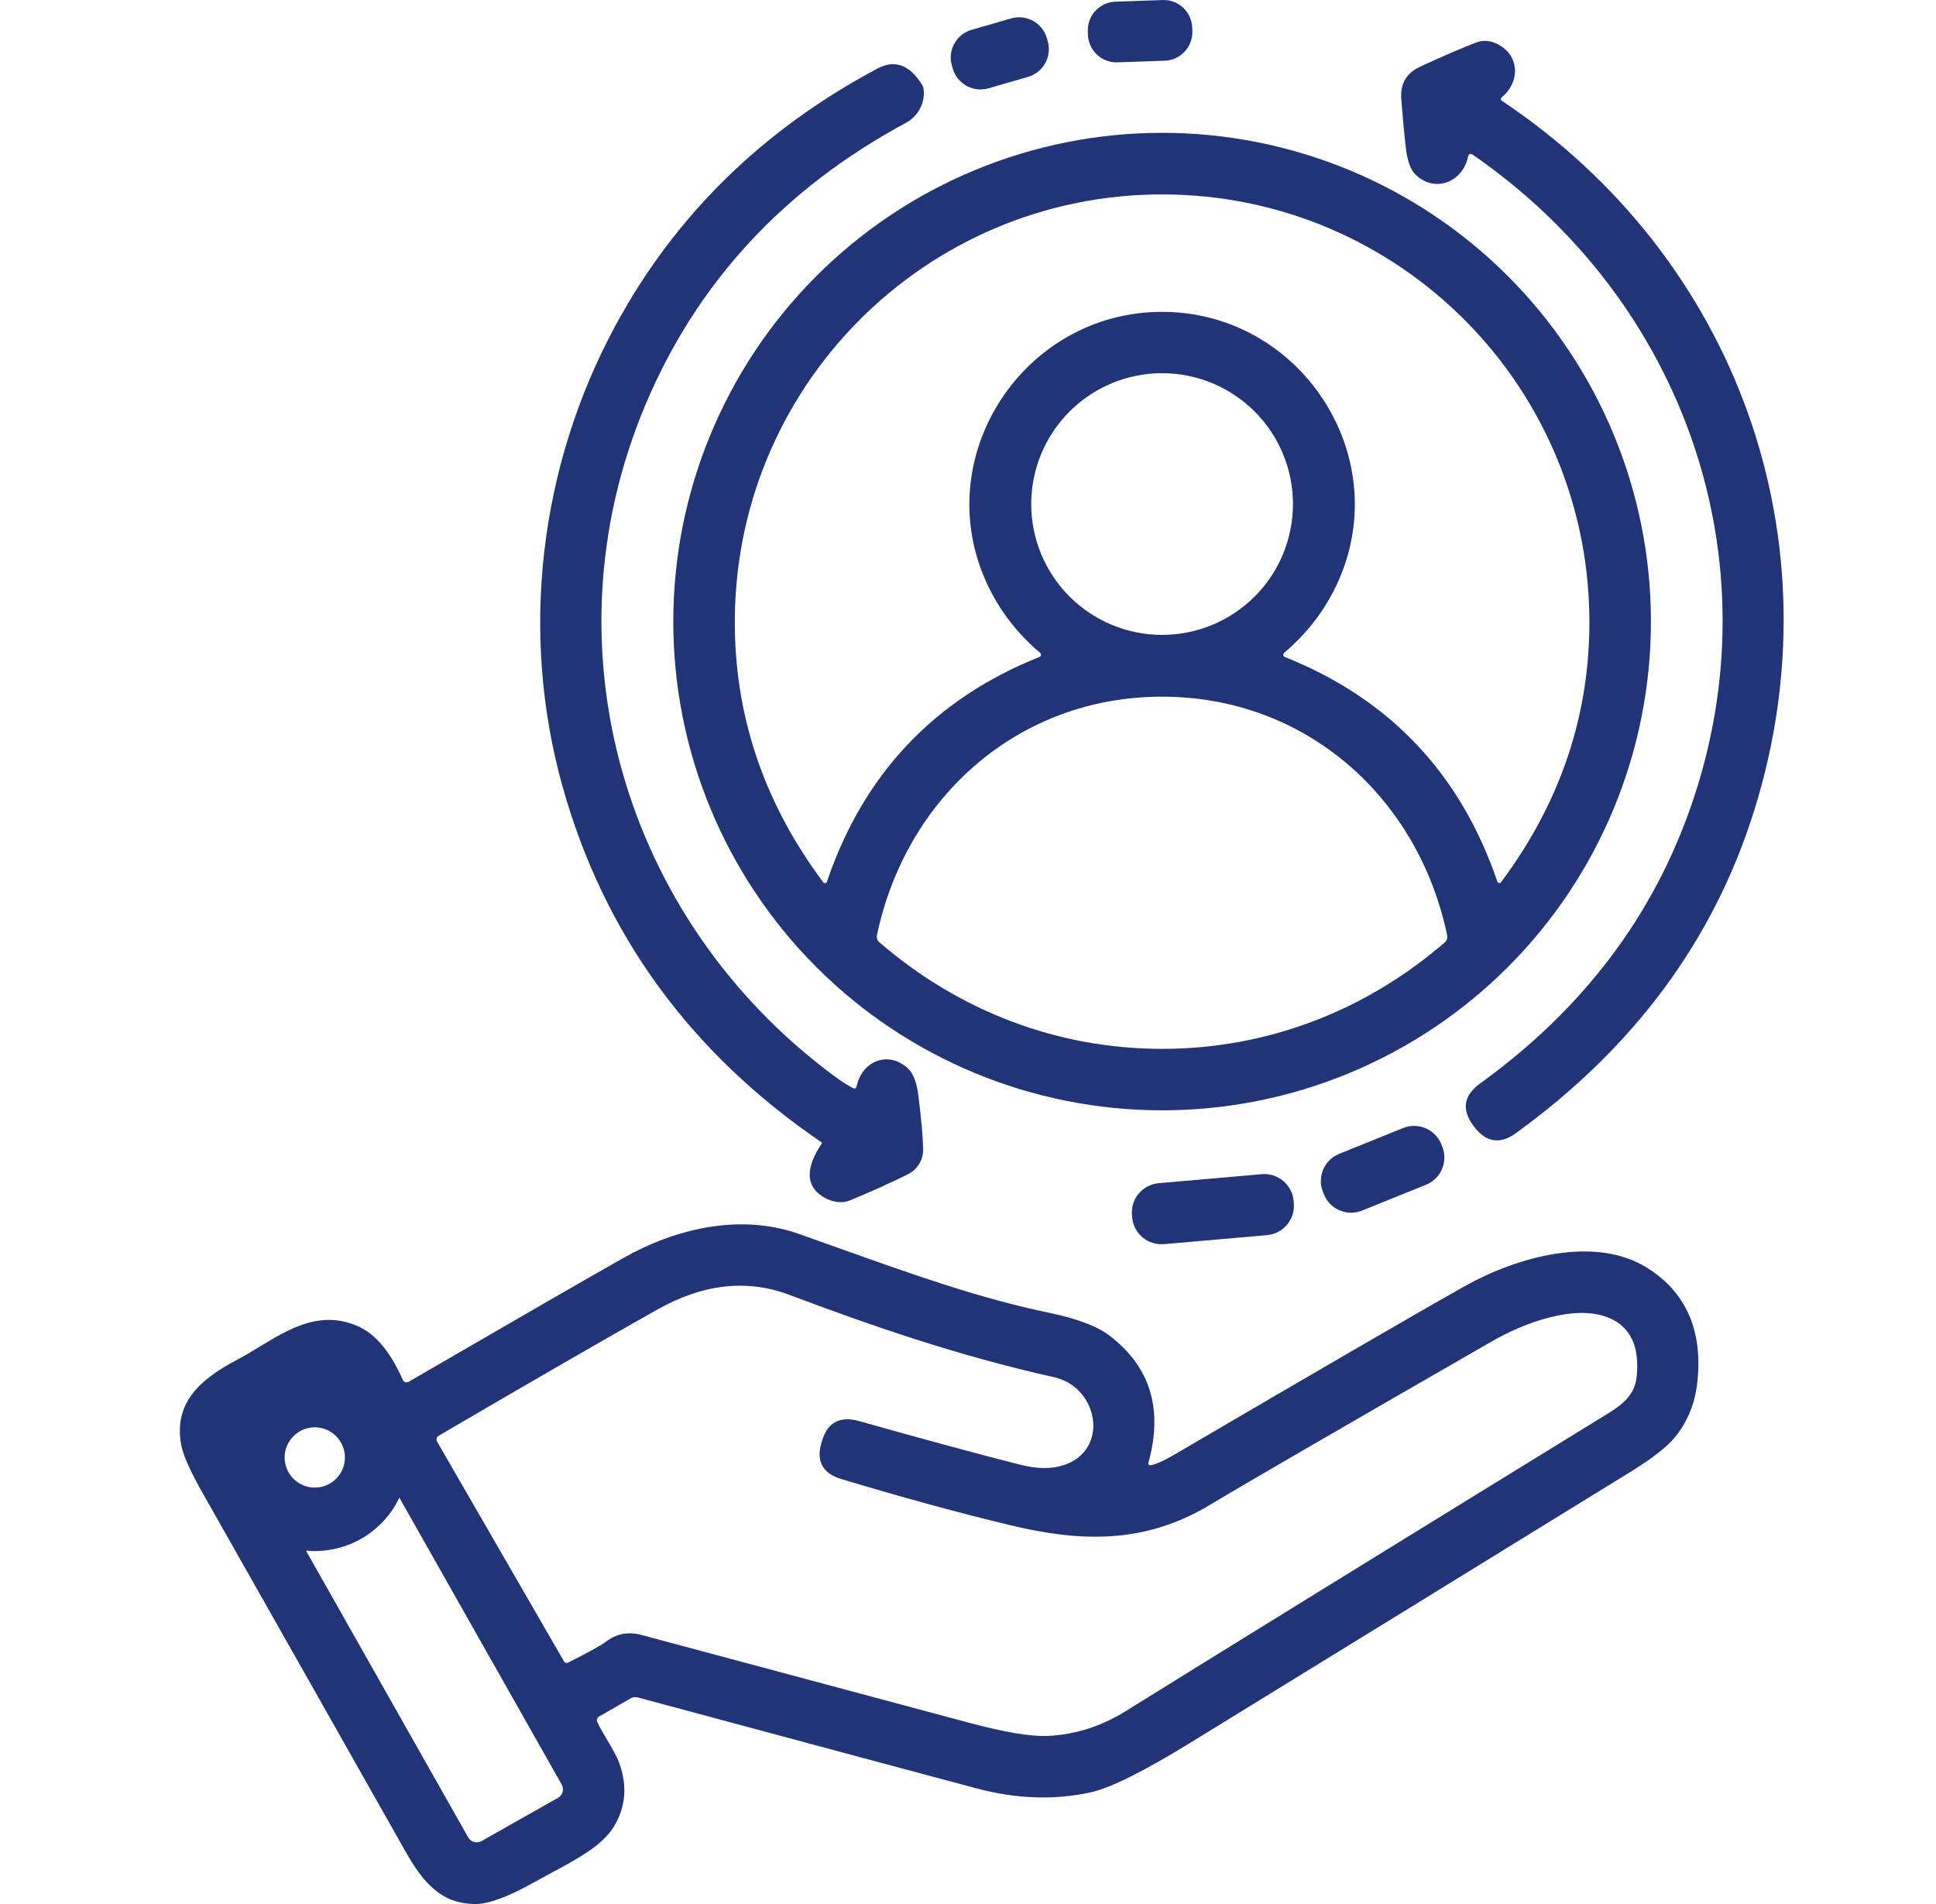
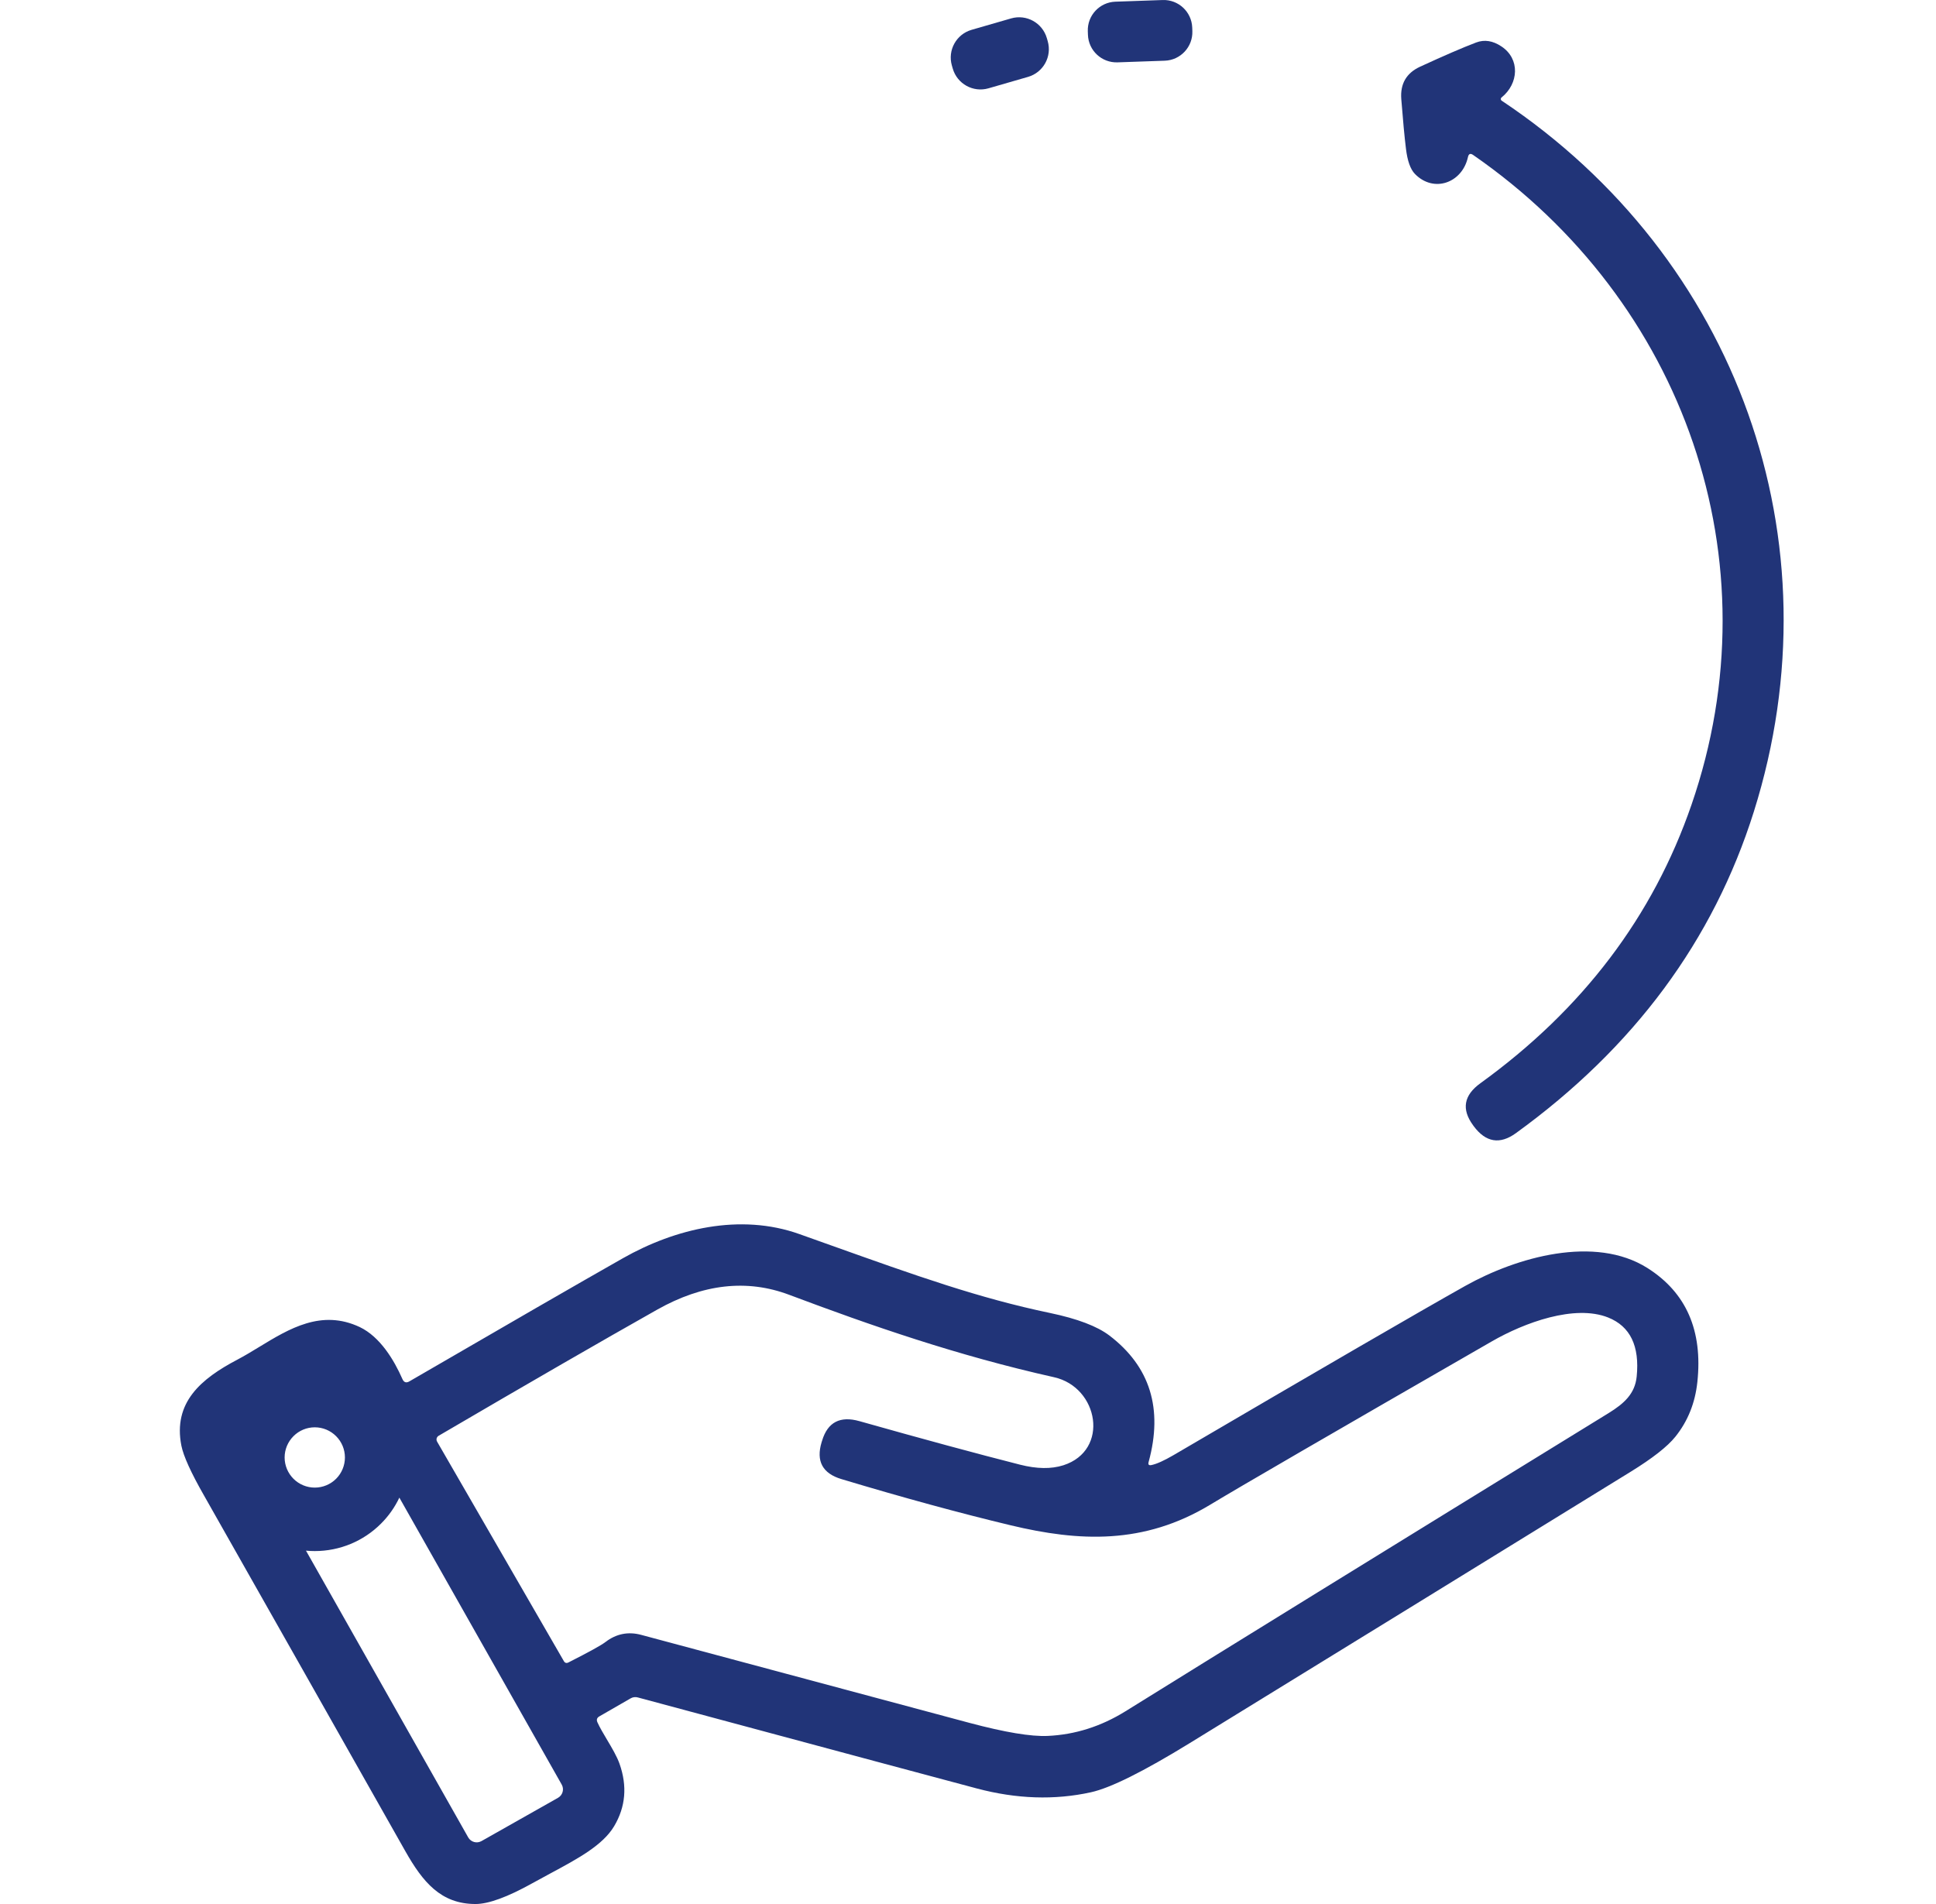
<svg xmlns="http://www.w3.org/2000/svg" width="61" height="60" viewBox="0 0 61 60" fill="none">
  <path d="M36.633 0.001L35.144 0.053C34.647 0.07 34.257 0.487 34.275 0.985L34.279 1.096C34.296 1.593 34.713 1.982 35.211 1.965L36.699 1.913C37.197 1.896 37.586 1.478 37.569 0.981L37.565 0.87C37.547 0.372 37.13 -0.017 36.633 0.001Z" fill="#213478" />
  <path d="M30.613 0.94L31.859 0.58C32.341 0.441 32.844 0.719 32.984 1.201L33.012 1.298C33.151 1.781 32.873 2.284 32.391 2.423L31.145 2.783C30.663 2.922 30.159 2.644 30.02 2.162L29.992 2.065C29.853 1.583 30.131 1.079 30.613 0.94Z" fill="#213478" />
  <path d="M46.253 4.949C46.072 5.769 45.173 6.087 44.583 5.482C44.44 5.336 44.345 5.07 44.299 4.684C44.254 4.32 44.205 3.799 44.152 3.123C44.115 2.642 44.312 2.303 44.742 2.103C45.497 1.755 46.087 1.5 46.511 1.339C46.771 1.241 47.036 1.282 47.306 1.462C47.902 1.855 47.853 2.636 47.311 3.072C47.303 3.078 47.297 3.086 47.293 3.095C47.289 3.104 47.287 3.114 47.288 3.124C47.288 3.134 47.291 3.143 47.296 3.152C47.301 3.161 47.308 3.168 47.316 3.173C54.731 8.116 57.949 17.035 55.261 25.576C53.984 29.635 51.485 33.012 47.764 35.708C47.258 36.074 46.815 36.001 46.434 35.488C46.432 35.485 46.425 35.475 46.412 35.457C46.044 34.954 46.121 34.514 46.644 34.136C49.865 31.808 52.083 28.882 53.297 25.357C55.951 17.664 53.066 9.483 46.417 4.884C46.33 4.823 46.276 4.845 46.253 4.949Z" fill="#213478" />
-   <path d="M28.598 33.659C27.986 33.11 27.174 33.421 26.993 34.223C26.977 34.299 26.934 34.319 26.865 34.283C26.696 34.197 26.486 34.059 26.234 33.871C19.65 28.967 17.131 20.385 20.332 12.767C21.951 8.915 24.689 5.949 28.545 3.87C28.746 3.761 28.907 3.592 29.005 3.389C29.103 3.187 29.133 2.96 29.09 2.742C29.086 2.729 29.081 2.716 29.073 2.703C28.676 2.046 28.201 1.865 27.648 2.159C24.019 4.093 21.267 6.793 19.392 10.259C16.999 14.681 16.365 19.937 17.729 24.798C19.032 29.444 21.75 33.177 25.884 35.997C25.887 35.999 25.89 36.001 25.892 36.004C25.894 36.008 25.896 36.011 25.896 36.015C25.897 36.018 25.897 36.022 25.896 36.026C25.895 36.029 25.894 36.032 25.892 36.035C25.405 36.763 25.386 37.301 25.836 37.648C26.096 37.85 26.472 37.954 26.778 37.828C27.413 37.567 28.023 37.292 28.608 37.004C28.754 36.932 28.877 36.82 28.961 36.68C29.046 36.541 29.09 36.38 29.087 36.216C29.081 35.839 29.029 35.266 28.933 34.498C28.881 34.095 28.77 33.815 28.598 33.659Z" fill="#213478" />
-   <path fill-rule="evenodd" clip-rule="evenodd" d="M52.018 19.587C52.018 23.672 50.395 27.59 47.507 30.478C44.618 33.367 40.701 34.989 36.616 34.989C32.531 34.989 28.613 33.367 25.725 30.478C22.837 27.59 21.214 23.672 21.214 19.587C21.214 15.503 22.837 11.585 25.725 8.697C28.613 5.808 32.531 4.186 36.616 4.186C40.701 4.186 44.618 5.808 47.507 8.697C50.395 11.585 52.018 15.503 52.018 19.587ZM36.616 9.827C40.949 9.827 43.94 14.327 42.171 18.308C41.783 19.179 41.213 19.934 40.46 20.573C40.45 20.582 40.442 20.593 40.437 20.605C40.433 20.618 40.432 20.631 40.434 20.644C40.436 20.657 40.441 20.67 40.45 20.68C40.458 20.69 40.469 20.698 40.481 20.703C43.788 22.022 46.02 24.382 47.179 27.781C47.183 27.793 47.19 27.803 47.199 27.811C47.209 27.819 47.22 27.824 47.233 27.825C47.245 27.827 47.257 27.826 47.268 27.821C47.28 27.816 47.289 27.808 47.297 27.798C49.109 25.369 50.036 22.705 50.078 19.807C50.186 12.254 44.115 6.126 36.613 6.126C29.114 6.128 23.043 12.257 23.154 19.809C23.195 22.708 24.123 25.371 25.937 27.801C25.945 27.811 25.954 27.818 25.965 27.823C25.977 27.828 25.989 27.829 26.001 27.828C26.014 27.826 26.025 27.821 26.035 27.813C26.044 27.805 26.051 27.795 26.055 27.784C27.212 24.384 29.444 22.024 32.75 20.703C32.763 20.698 32.773 20.69 32.782 20.68C32.79 20.67 32.795 20.657 32.798 20.644C32.8 20.631 32.799 20.618 32.794 20.605C32.79 20.593 32.782 20.582 32.772 20.573C32.018 19.934 31.448 19.179 31.061 18.31C29.29 14.329 32.283 9.827 36.616 9.827ZM40.739 15.883C40.739 14.79 40.305 13.741 39.532 12.968C38.758 12.194 37.709 11.76 36.616 11.76C35.522 11.76 34.473 12.194 33.7 12.968C32.927 13.741 32.492 14.79 32.492 15.883C32.492 16.977 32.927 18.026 33.7 18.799C34.473 19.572 35.522 20.007 36.616 20.007C37.709 20.007 38.758 19.572 39.532 18.799C40.305 18.026 40.739 16.977 40.739 15.883ZM36.616 33.052C39.925 33.052 43.024 31.857 45.525 29.695C45.556 29.668 45.578 29.634 45.591 29.595C45.604 29.557 45.606 29.515 45.598 29.476C44.687 25.116 41.134 21.954 36.616 21.954C32.097 21.952 28.545 25.113 27.631 29.473C27.623 29.513 27.626 29.555 27.639 29.593C27.652 29.632 27.675 29.666 27.706 29.692C30.208 31.854 33.304 33.052 36.616 33.052Z" fill="#213478" />
-   <path d="M42.195 36.361L44.21 35.547C44.683 35.356 45.221 35.584 45.412 36.057L45.443 36.133C45.633 36.605 45.405 37.143 44.932 37.334L42.917 38.148C42.444 38.34 41.906 38.111 41.715 37.639L41.685 37.562C41.494 37.09 41.722 36.552 42.195 36.361Z" fill="#213478" />
-   <path d="M39.755 37.001L36.509 37.285C35.998 37.33 35.621 37.78 35.666 38.29L35.672 38.362C35.717 38.873 36.167 39.25 36.677 39.206L39.923 38.922C40.433 38.877 40.811 38.427 40.766 37.916L40.76 37.844C40.715 37.334 40.265 36.956 39.755 37.001Z" fill="#213478" />
  <path fill-rule="evenodd" clip-rule="evenodd" d="M36.977 45.854C36.68 46.027 36.449 46.132 36.283 46.167C36.198 46.186 36.167 46.153 36.192 46.068C36.65 44.389 36.237 43.061 34.953 42.084C34.567 41.792 33.946 41.556 33.088 41.376C30.843 40.908 28.871 40.203 26.166 39.238C25.85 39.125 25.525 39.009 25.188 38.889C23.313 38.221 21.267 38.72 19.63 39.648C18.257 40.427 16.013 41.721 12.899 43.53C12.8 43.588 12.727 43.564 12.68 43.458C12.417 42.858 11.976 42.125 11.335 41.819C10.13 41.251 9.116 41.868 8.17 42.444C7.937 42.586 7.708 42.725 7.482 42.844C6.325 43.451 5.448 44.2 5.715 45.557C5.78 45.883 6.017 46.407 6.429 47.128C8.546 50.864 10.661 54.601 12.774 58.34C13.319 59.301 13.887 60 14.982 60C15.393 60 15.992 59.781 16.779 59.342C16.971 59.235 17.162 59.132 17.349 59.032C18.214 58.567 18.994 58.147 19.351 57.547C19.712 56.939 19.769 56.284 19.52 55.58C19.439 55.349 19.282 55.084 19.129 54.827C19.013 54.632 18.899 54.441 18.823 54.272C18.788 54.193 18.808 54.132 18.883 54.088L19.869 53.52C19.903 53.5 19.941 53.487 19.98 53.482C20.02 53.477 20.06 53.48 20.098 53.491C26.536 55.223 30.096 56.179 30.779 56.359C32.029 56.691 33.227 56.731 34.372 56.479C34.987 56.344 36.025 55.828 37.483 54.932C42.118 52.083 46.751 49.231 51.382 46.377C52.072 45.951 52.541 45.583 52.789 45.273C53.181 44.784 53.411 44.21 53.481 43.55C53.654 41.929 53.13 40.732 51.909 39.959C50.254 38.913 47.791 39.612 46.166 40.523C44.695 41.349 41.632 43.126 36.977 45.854ZM9.641 48.865L14.753 57.902C14.793 57.972 14.86 58.024 14.938 58.046C15.016 58.068 15.1 58.057 15.171 58.017L17.583 56.653C17.618 56.633 17.648 56.606 17.673 56.575C17.698 56.543 17.716 56.507 17.727 56.468C17.738 56.429 17.741 56.389 17.736 56.349C17.731 56.309 17.718 56.27 17.698 56.235L12.583 47.194C12.44 47.496 12.245 47.774 12.004 48.014C11.451 48.568 10.701 48.878 9.918 48.878C9.825 48.878 9.733 48.874 9.641 48.865ZM10.59 46.6C10.412 46.778 10.17 46.878 9.918 46.878C9.666 46.878 9.425 46.778 9.247 46.6C9.069 46.422 8.968 46.18 8.968 45.928C8.968 45.676 9.069 45.435 9.247 45.257C9.425 45.078 9.666 44.978 9.918 44.978C10.17 44.978 10.412 45.078 10.59 45.257C10.768 45.435 10.868 45.676 10.868 45.928C10.868 46.18 10.768 46.422 10.59 46.6ZM27.08 44.784C26.471 44.612 26.079 44.816 25.904 45.396L25.887 45.449C25.708 46.045 25.917 46.432 26.513 46.61C28.454 47.194 30.232 47.679 31.846 48.066C34.008 48.584 36.04 48.678 38.127 47.42C39.001 46.89 41.96 45.173 47.005 42.27C48.025 41.682 49.613 41.096 50.671 41.518C51.366 41.796 51.666 42.417 51.569 43.381C51.514 43.921 51.172 44.229 50.688 44.528C43.554 48.917 38.479 52.05 35.464 53.925C34.691 54.405 33.873 54.664 33.011 54.703C32.485 54.727 31.665 54.59 30.55 54.293C27.101 53.369 23.652 52.445 20.204 51.519C19.793 51.408 19.416 51.484 19.074 51.746C18.94 51.849 18.553 52.062 17.912 52.387C17.849 52.419 17.8 52.405 17.765 52.344L13.772 45.429C13.763 45.414 13.757 45.397 13.755 45.379C13.752 45.361 13.754 45.343 13.758 45.326C13.763 45.309 13.771 45.293 13.782 45.279C13.793 45.264 13.807 45.253 13.822 45.244C16.69 43.565 18.984 42.241 20.703 41.272C22.146 40.458 23.533 40.301 24.865 40.802C27.429 41.766 30.155 42.716 33.213 43.4C34.618 43.714 34.97 45.704 33.505 46.174C33.122 46.296 32.667 46.29 32.138 46.155C30.766 45.806 29.08 45.349 27.08 44.784Z" fill="#213478" />
</svg>